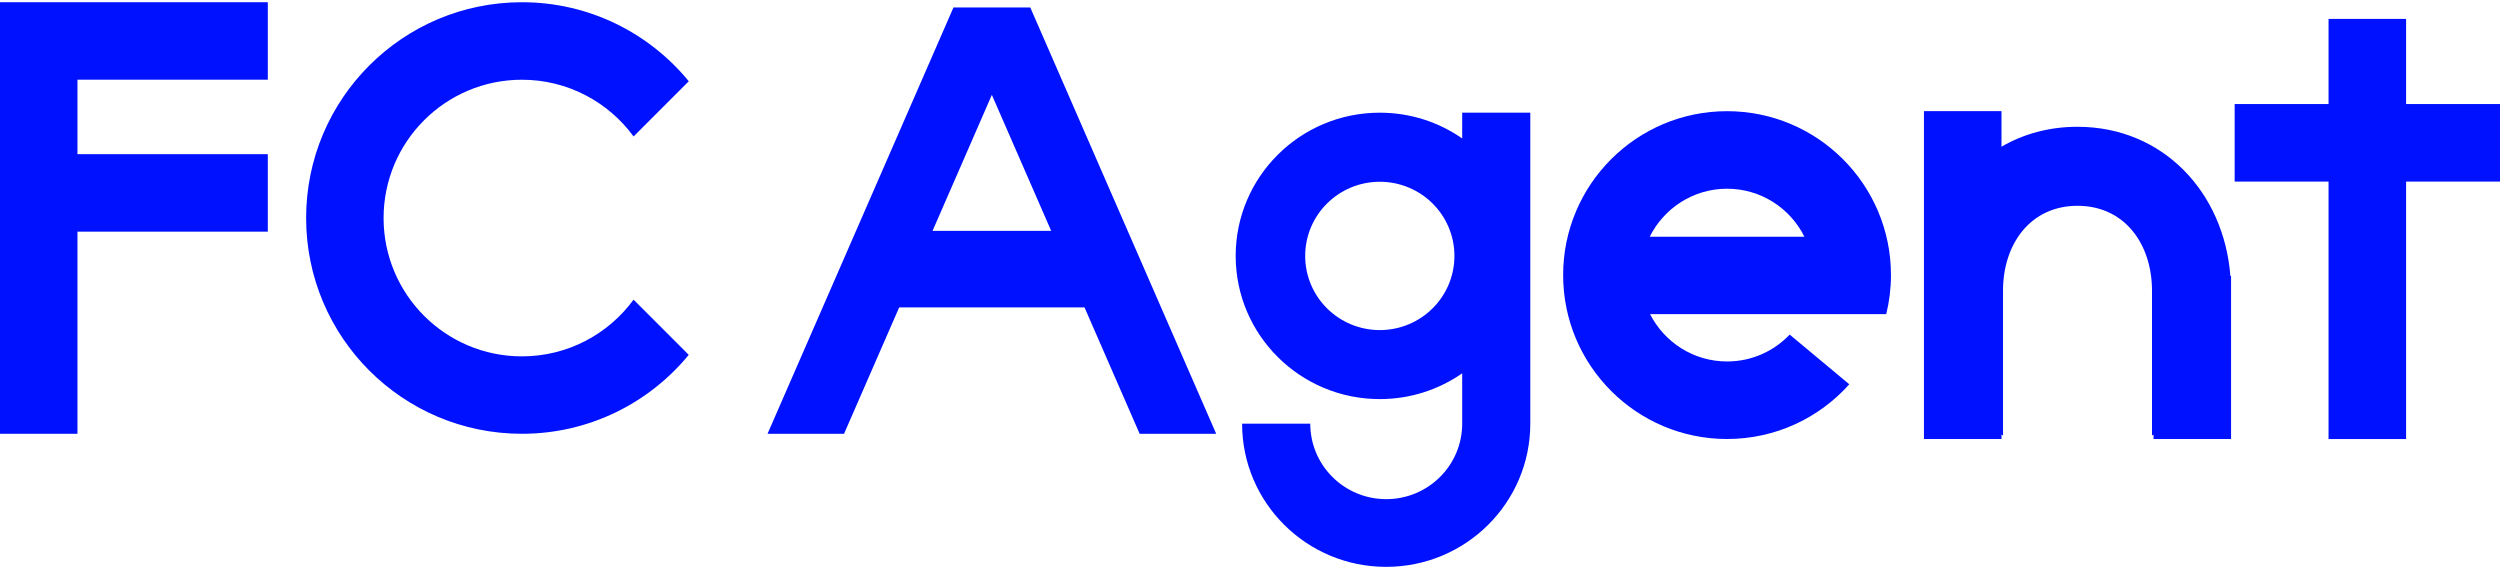
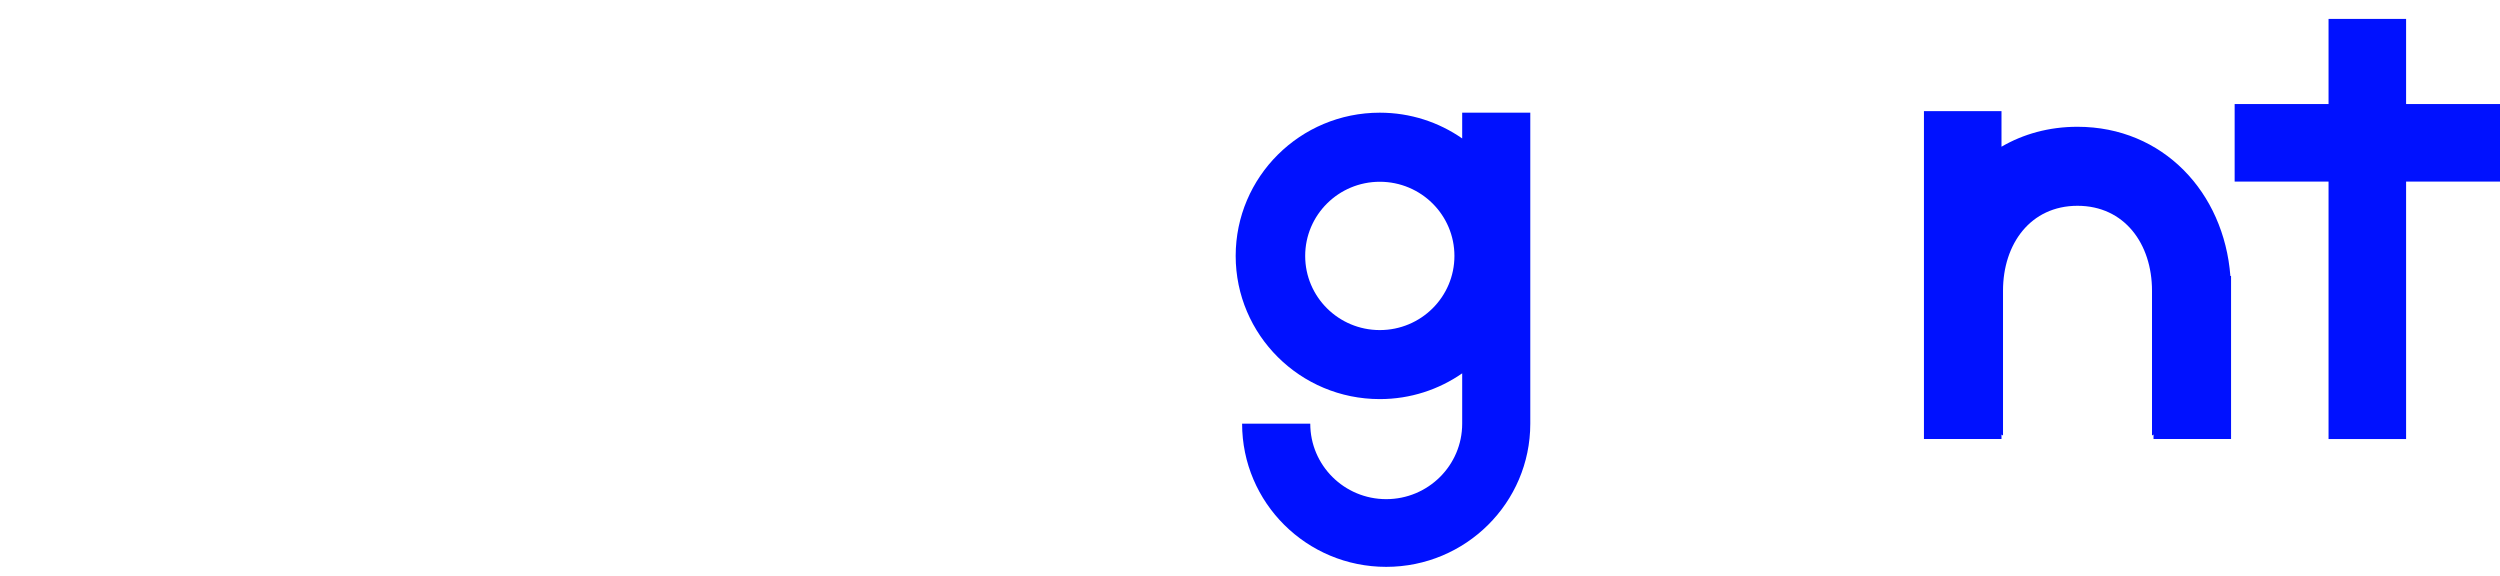
<svg xmlns="http://www.w3.org/2000/svg" width="191" height="44" viewBox="0 0 191 44" fill="none">
-   <path d="M20.461 6.088V0.17H5.918H0V6.088V11.779V17.698V33.141H5.918V17.698H20.461V11.779H5.918V6.088H20.461Z" fill="#0011FF" />
-   <path d="M48.406 22.892C46.484 25.519 43.38 27.226 39.873 27.226C34.038 27.226 29.306 22.494 29.306 16.659C29.306 10.823 34.038 6.091 39.873 6.091C43.377 6.091 46.481 7.798 48.406 10.425L52.623 6.208C49.598 2.521 45.013 0.17 39.877 0.17C30.771 0.17 23.388 7.55 23.388 16.655C23.388 25.761 30.768 33.141 39.873 33.141C45.01 33.141 49.598 30.79 52.62 27.11L48.403 22.892H48.406Z" fill="#0011FF" />
-   <path d="M87.072 33.141H92.917L78.712 0.568H72.846L58.64 33.141H64.485L68.696 23.487H82.858L87.069 33.141H87.072ZM71.246 17.639L75.778 7.247L80.311 17.639H71.246Z" fill="#0011FF" />
  <path d="M191 7.949H183.826V1.445H177.901V7.949H170.727V13.873H177.901V33.543H183.826V13.873H191V7.949Z" fill="#0011FF" />
-   <path d="M144.47 21.017C144.47 14.1 138.861 8.494 131.947 8.494C125.033 8.494 119.424 14.103 119.424 21.017C119.424 27.931 125.033 33.54 131.947 33.54C135.659 33.54 138.993 31.925 141.286 29.359L136.731 25.562C135.53 26.828 133.832 27.616 131.947 27.616C129.379 27.616 127.157 26.144 126.066 24.002H144.108C144.341 23.046 144.47 22.044 144.47 21.017ZM131.947 14.418C134.537 14.418 136.774 15.911 137.856 18.084H126.041C127.123 15.914 129.357 14.418 131.947 14.418Z" fill="#0011FF" />
-   <path d="M111.711 8.609V10.577C109.928 9.338 107.759 8.609 105.415 8.609C99.334 8.609 94.406 13.509 94.406 19.55C94.406 25.591 99.337 30.491 105.415 30.491C107.756 30.491 109.925 29.762 111.711 28.523V32.368C111.711 35.554 109.114 38.135 105.908 38.135C102.702 38.135 100.104 35.554 100.104 32.368H94.897C94.897 38.411 99.827 43.308 105.905 43.308C111.983 43.308 116.914 38.408 116.914 32.368V8.609H111.706H111.711ZM105.417 25.218C102.268 25.218 99.716 22.683 99.716 19.553C99.716 16.423 102.268 13.887 105.417 13.887C108.567 13.887 111.118 16.423 111.118 19.553C111.118 22.683 108.567 25.218 105.417 25.218Z" fill="#0011FF" />
+   <path d="M111.711 8.609V10.577C109.928 9.338 107.759 8.609 105.415 8.609C99.334 8.609 94.406 13.509 94.406 19.55C94.406 25.591 99.337 30.491 105.415 30.491C107.756 30.491 109.925 29.762 111.711 28.523V32.368C111.711 35.554 109.114 38.135 105.908 38.135C102.702 38.135 100.104 35.554 100.104 32.368H94.897C94.897 38.411 99.827 43.308 105.905 43.308C111.983 43.308 116.914 38.408 116.914 32.368V8.609H111.706H111.711ZM105.417 25.218C102.268 25.218 99.716 22.683 99.716 19.553C99.716 16.423 102.268 13.887 105.417 13.887C108.567 13.887 111.118 16.423 111.118 19.553C111.118 22.683 108.567 25.218 105.417 25.218" fill="#0011FF" />
  <path d="M170.401 21.087C169.911 14.697 165.256 9.686 158.718 9.686C156.548 9.686 154.584 10.237 152.914 11.209V8.49H146.989V33.539H152.914V33.202C152.953 33.223 152.99 33.251 153.03 33.272V22.279C153.03 22.254 153.03 22.233 153.03 22.208C153.03 18.625 155.139 15.723 158.721 15.723C162.304 15.723 164.413 18.625 164.413 22.208C164.413 22.233 164.413 22.254 164.413 22.279V33.272C164.453 33.251 164.489 33.223 164.529 33.202V33.539H170.453V21.084H170.407L170.401 21.087Z" fill="#0011FF" />
</svg>